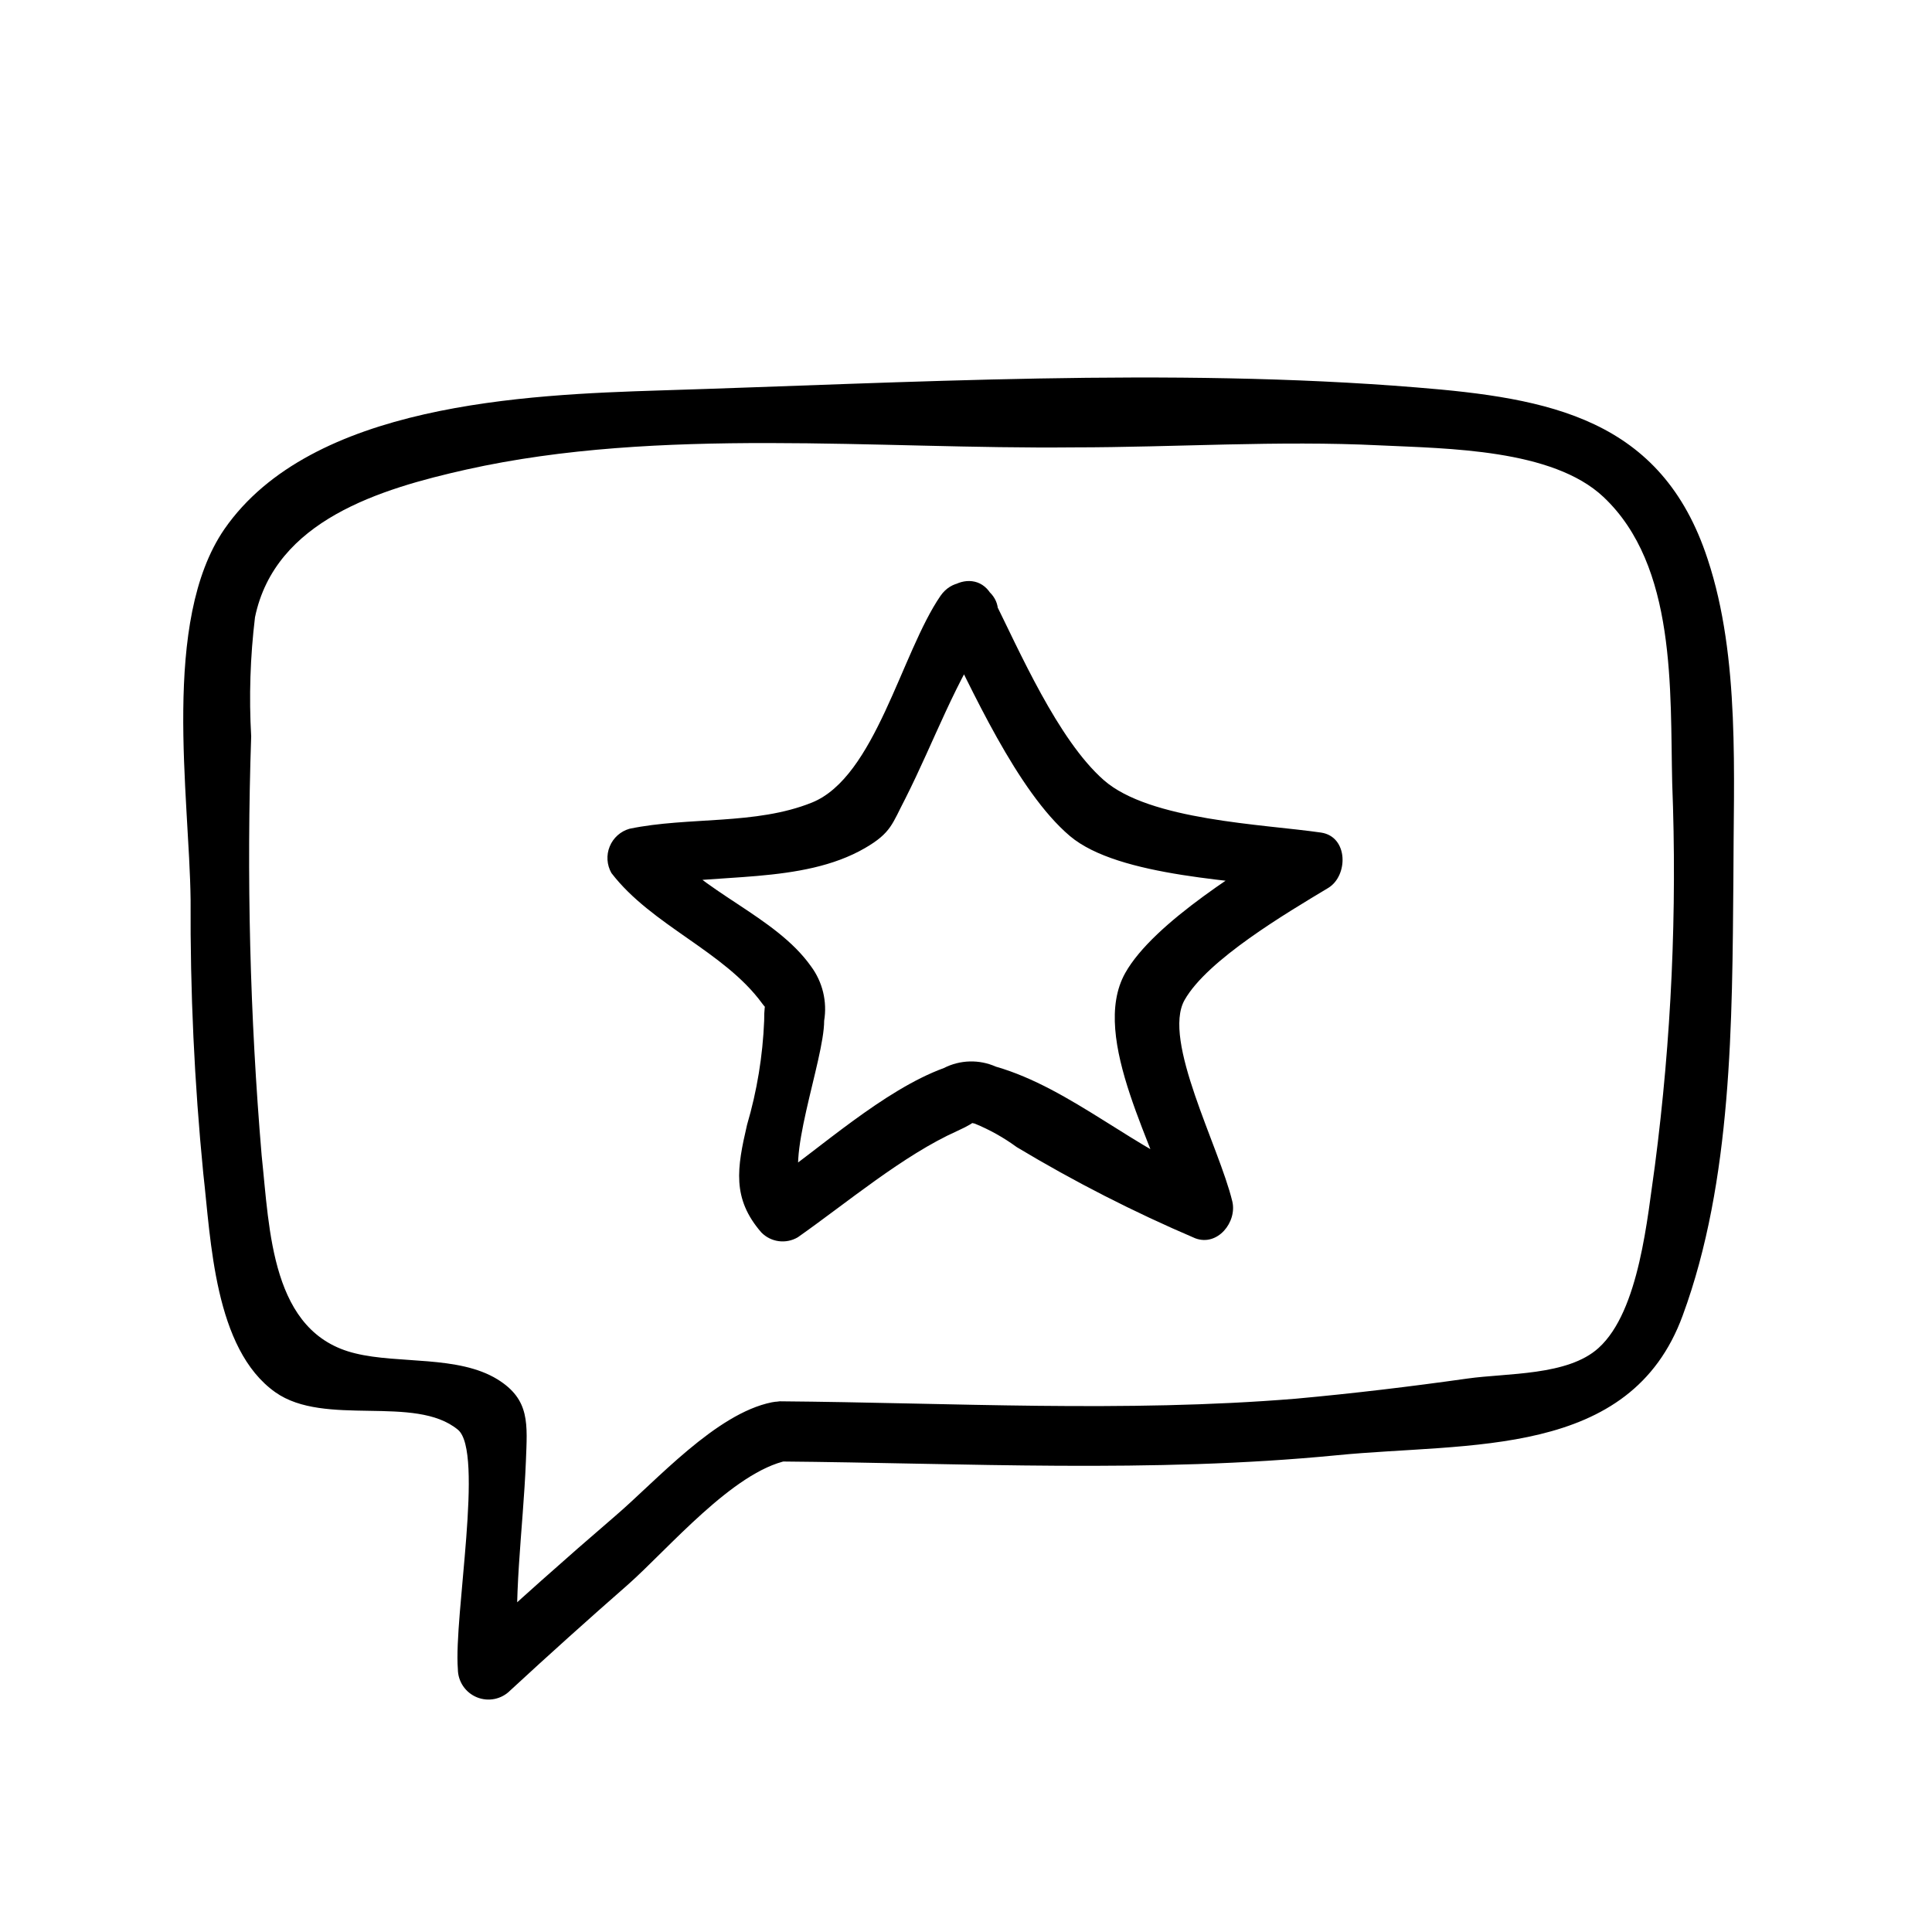
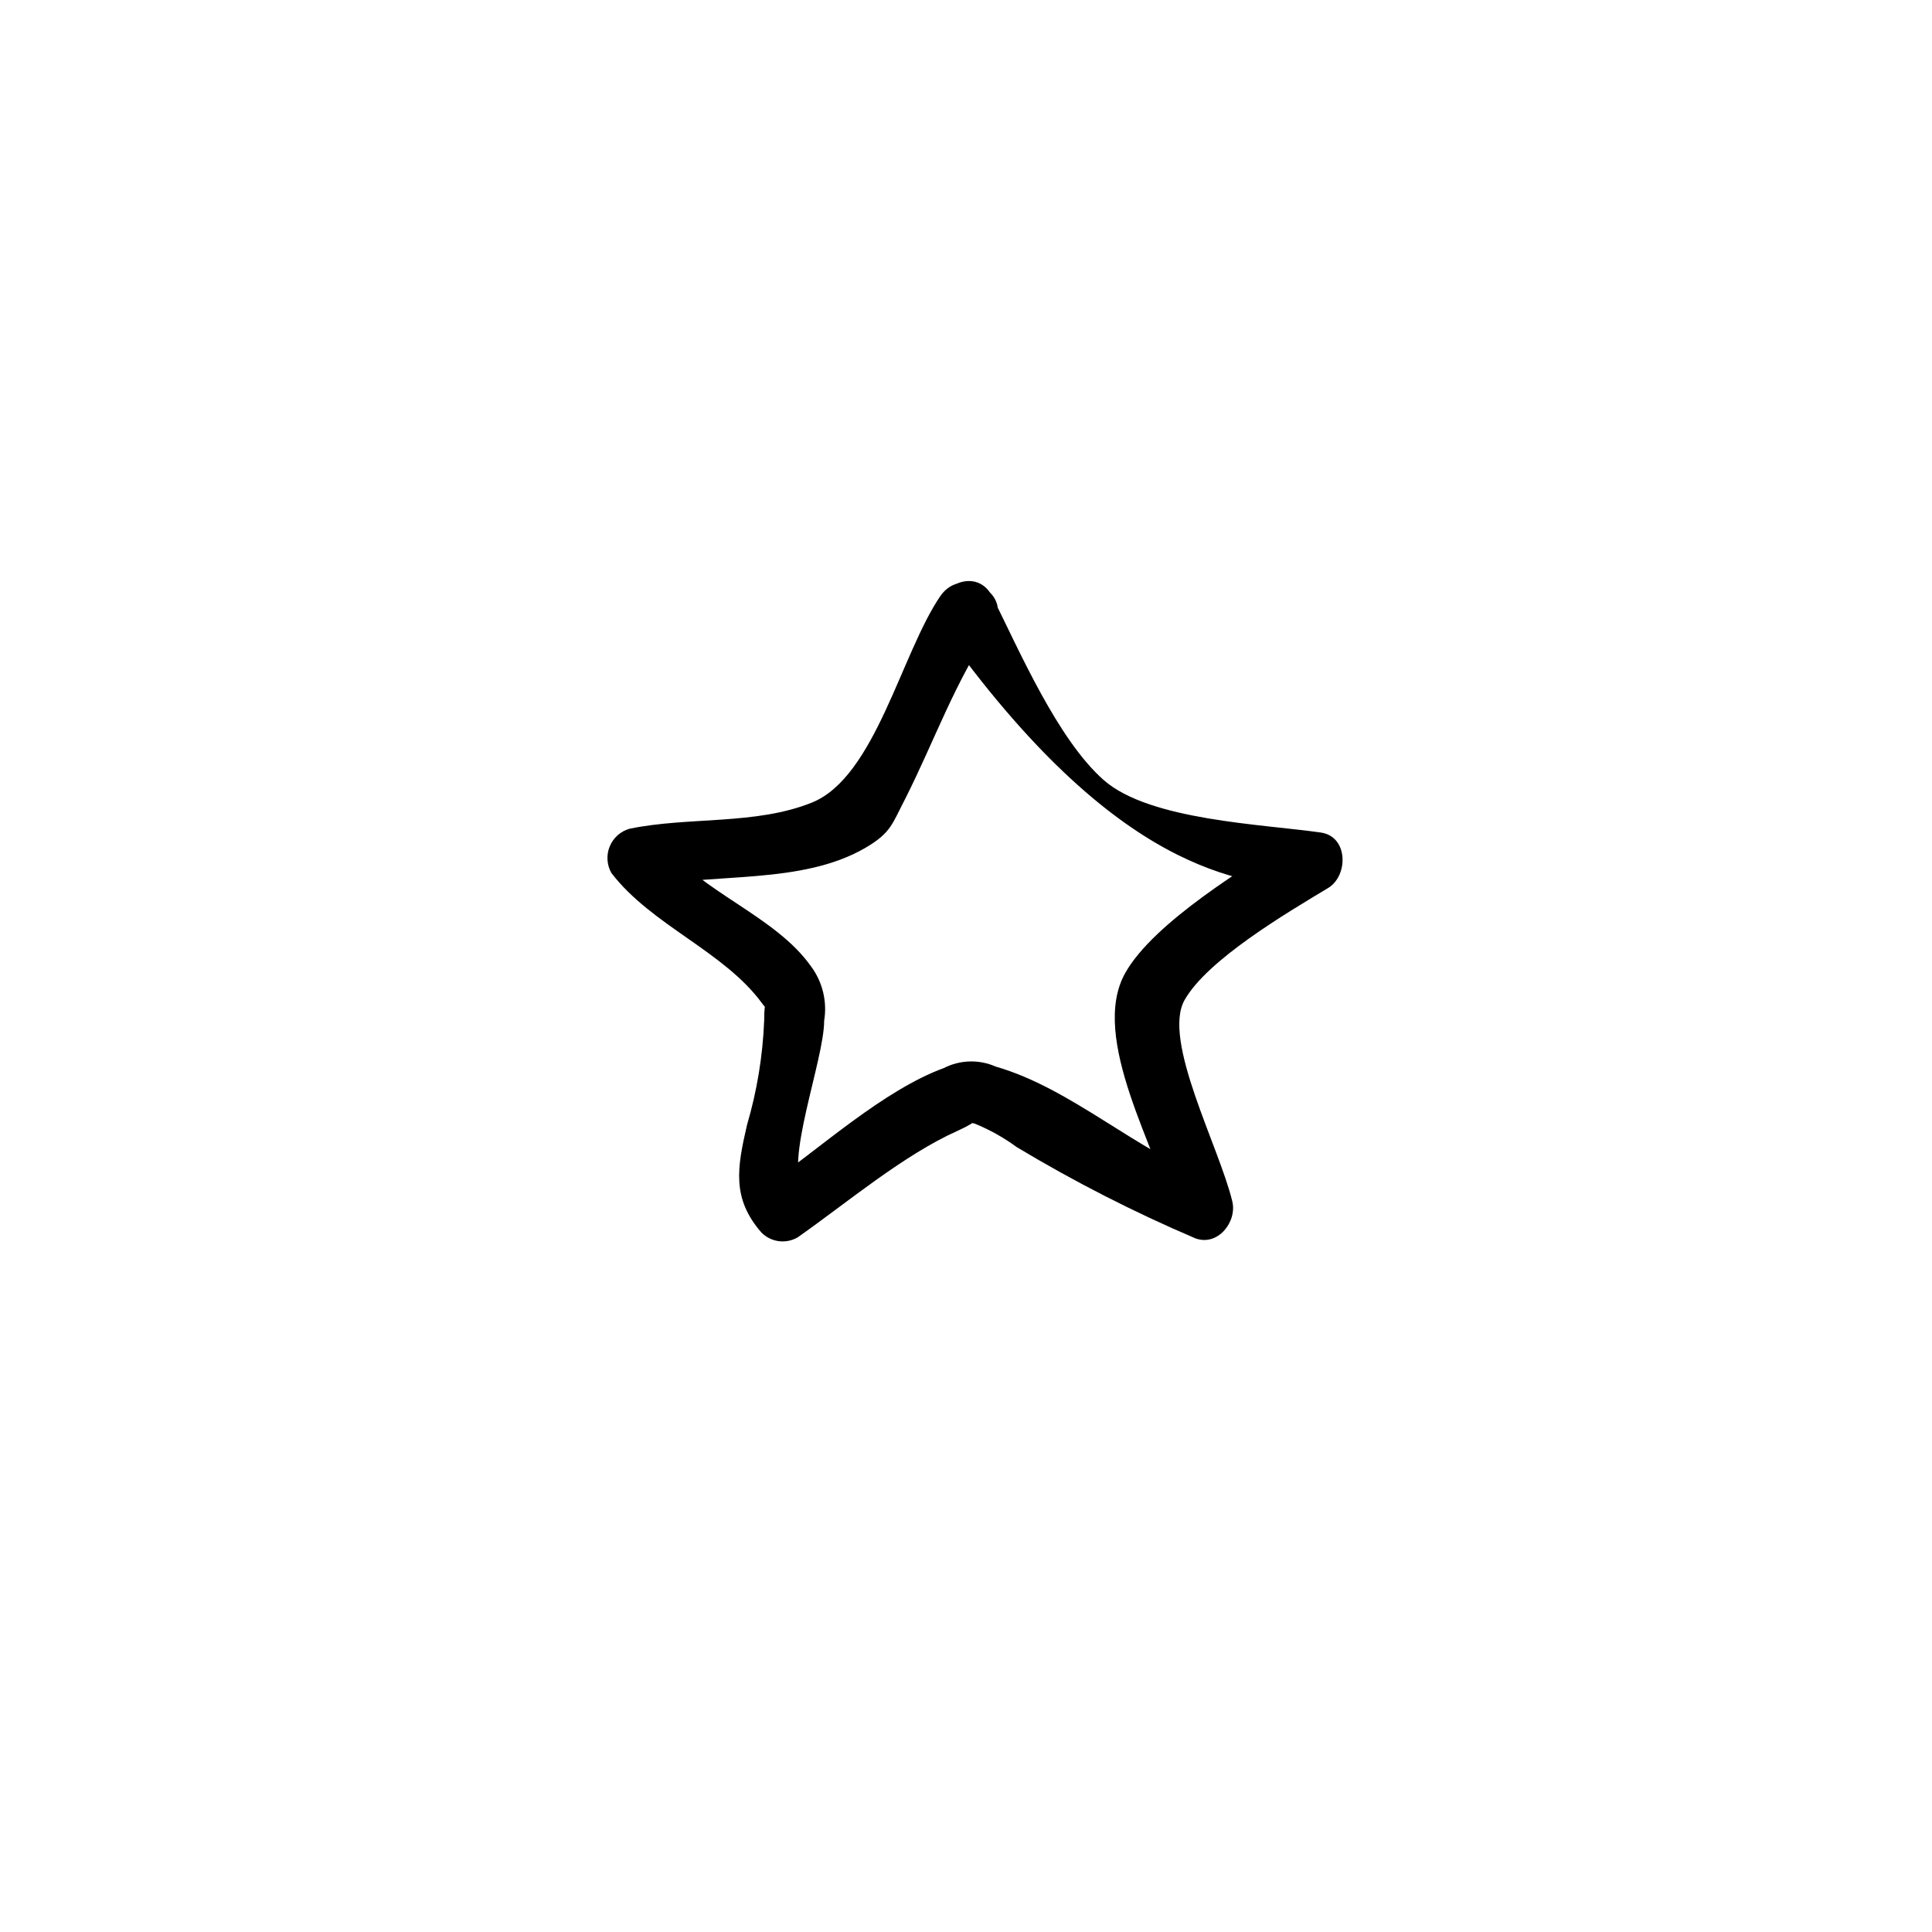
<svg xmlns="http://www.w3.org/2000/svg" width="96" height="96" viewBox="0 0 96 96" fill="none">
-   <path d="M38.741 72.62C47.981 72.7 57.211 73.21 66.431 72.31C73.001 71.66 81.001 72.5 83.611 65.37C86.081 58.67 86.071 50.74 86.131 43.69C86.131 38.55 86.481 32.69 84.851 27.78C82.561 20.78 76.971 19.78 70.371 19.25C58.101 18.25 45.131 19.02 32.811 19.4C26.091 19.61 15.471 20.06 11.151 26.29C8.001 30.87 9.411 39.54 9.471 44.72C9.447 49.258 9.657 53.794 10.101 58.31C10.481 61.61 10.641 67.03 13.681 69.18C16.141 70.92 20.611 69.28 22.751 71.04C24.071 72.12 22.541 80.32 22.751 82.94C22.755 83.555 23.129 84.106 23.698 84.338C24.267 84.57 24.919 84.437 25.351 84C27.278 82.22 29.228 80.467 31.201 78.74C33.201 76.97 36.431 73.12 39.141 72.57C41.031 72.19 40.231 69.29 38.351 69.68C35.571 70.24 32.611 73.58 30.591 75.31C28.098 77.45 25.645 79.637 23.231 81.87L25.791 82.94C25.461 79.48 25.991 76.07 26.131 72.62C26.201 70.76 26.351 69.55 24.721 68.54C22.771 67.34 19.811 67.78 17.661 67.25C13.461 66.25 13.401 61.14 13.001 57.41C12.418 50.487 12.245 43.535 12.481 36.59C12.369 34.615 12.433 32.634 12.671 30.67C13.671 25.85 18.901 24.29 23.181 23.33C32.781 21.19 43.581 22.33 53.351 22.23C58.351 22.23 63.521 21.88 68.561 22.13C71.931 22.29 77.141 22.31 79.671 24.69C83.321 28.12 82.981 34.31 83.091 38.92C83.339 45.267 83.052 51.623 82.231 57.92C81.861 60.44 81.471 65.14 79.431 66.98C77.901 68.37 74.891 68.22 72.911 68.5C70.081 68.9 67.241 69.24 64.391 69.5C55.861 70.2 47.291 69.7 38.741 69.63C37.963 69.694 37.364 70.344 37.364 71.125C37.364 71.906 37.963 72.557 38.741 72.62Z" fill="black" />
-   <path d="M46.731 31.13C48.272 34.21 50.541 39.32 53.161 41.54C55.592 43.6 61.712 43.75 64.852 44.21L64.492 41.47C62.002 43 57.322 45.83 55.911 48.35C54.102 51.58 57.541 57.17 58.342 60.44L60.191 58.59C56.481 57.21 53.242 54.08 49.481 53C48.655 52.633 47.707 52.659 46.901 53.07C43.901 54.17 40.731 57.07 38.132 58.89L39.952 59.12C38.901 57.92 40.952 52.69 40.952 50.72C41.109 49.769 40.875 48.795 40.301 48.02C38.511 45.49 34.801 44.33 32.952 41.87L32.062 44.07C35.481 43.37 39.842 43.96 42.981 42.14C44.291 41.38 44.331 40.93 44.981 39.69C46.441 36.8 47.462 33.83 49.322 31.13C50.422 29.53 47.822 28.03 46.731 29.61C44.782 32.45 43.492 38.61 40.342 39.88C37.532 41.01 34.221 40.57 31.282 41.18C30.835 41.306 30.472 41.631 30.296 42.061C30.12 42.49 30.152 42.977 30.381 43.38C32.382 45.99 35.971 47.26 37.871 49.86C38.672 50.95 37.962 48.49 37.971 50.72C37.9 52.471 37.615 54.208 37.121 55.89C36.621 58.04 36.361 59.55 37.831 61.24C38.308 61.727 39.055 61.826 39.642 61.48C42.051 59.79 44.892 57.39 47.581 56.19C49.782 55.19 47.111 55.61 48.431 55.83C49.173 56.133 49.875 56.526 50.522 57C53.371 58.711 56.335 60.225 59.392 61.53C60.511 61.95 61.481 60.71 61.231 59.69C60.572 56.96 57.731 51.69 58.861 49.69C59.992 47.69 63.922 45.37 66.001 44.12C67.001 43.51 67.001 41.57 65.641 41.37C62.752 40.95 57.121 40.77 54.842 38.76C52.562 36.75 50.661 32.36 49.322 29.67C48.462 27.89 45.871 29.4 46.731 31.13Z" fill="black" />
+   <path d="M46.731 31.13C55.592 43.6 61.712 43.75 64.852 44.21L64.492 41.47C62.002 43 57.322 45.83 55.911 48.35C54.102 51.58 57.541 57.17 58.342 60.44L60.191 58.59C56.481 57.21 53.242 54.08 49.481 53C48.655 52.633 47.707 52.659 46.901 53.07C43.901 54.17 40.731 57.07 38.132 58.89L39.952 59.12C38.901 57.92 40.952 52.69 40.952 50.72C41.109 49.769 40.875 48.795 40.301 48.02C38.511 45.49 34.801 44.33 32.952 41.87L32.062 44.07C35.481 43.37 39.842 43.96 42.981 42.14C44.291 41.38 44.331 40.93 44.981 39.69C46.441 36.8 47.462 33.83 49.322 31.13C50.422 29.53 47.822 28.03 46.731 29.61C44.782 32.45 43.492 38.61 40.342 39.88C37.532 41.01 34.221 40.57 31.282 41.18C30.835 41.306 30.472 41.631 30.296 42.061C30.12 42.49 30.152 42.977 30.381 43.38C32.382 45.99 35.971 47.26 37.871 49.86C38.672 50.95 37.962 48.49 37.971 50.72C37.9 52.471 37.615 54.208 37.121 55.89C36.621 58.04 36.361 59.55 37.831 61.24C38.308 61.727 39.055 61.826 39.642 61.48C42.051 59.79 44.892 57.39 47.581 56.19C49.782 55.19 47.111 55.61 48.431 55.83C49.173 56.133 49.875 56.526 50.522 57C53.371 58.711 56.335 60.225 59.392 61.53C60.511 61.95 61.481 60.71 61.231 59.69C60.572 56.96 57.731 51.69 58.861 49.69C59.992 47.69 63.922 45.37 66.001 44.12C67.001 43.51 67.001 41.57 65.641 41.37C62.752 40.95 57.121 40.77 54.842 38.76C52.562 36.75 50.661 32.36 49.322 29.67C48.462 27.89 45.871 29.4 46.731 31.13Z" fill="black" />
</svg>